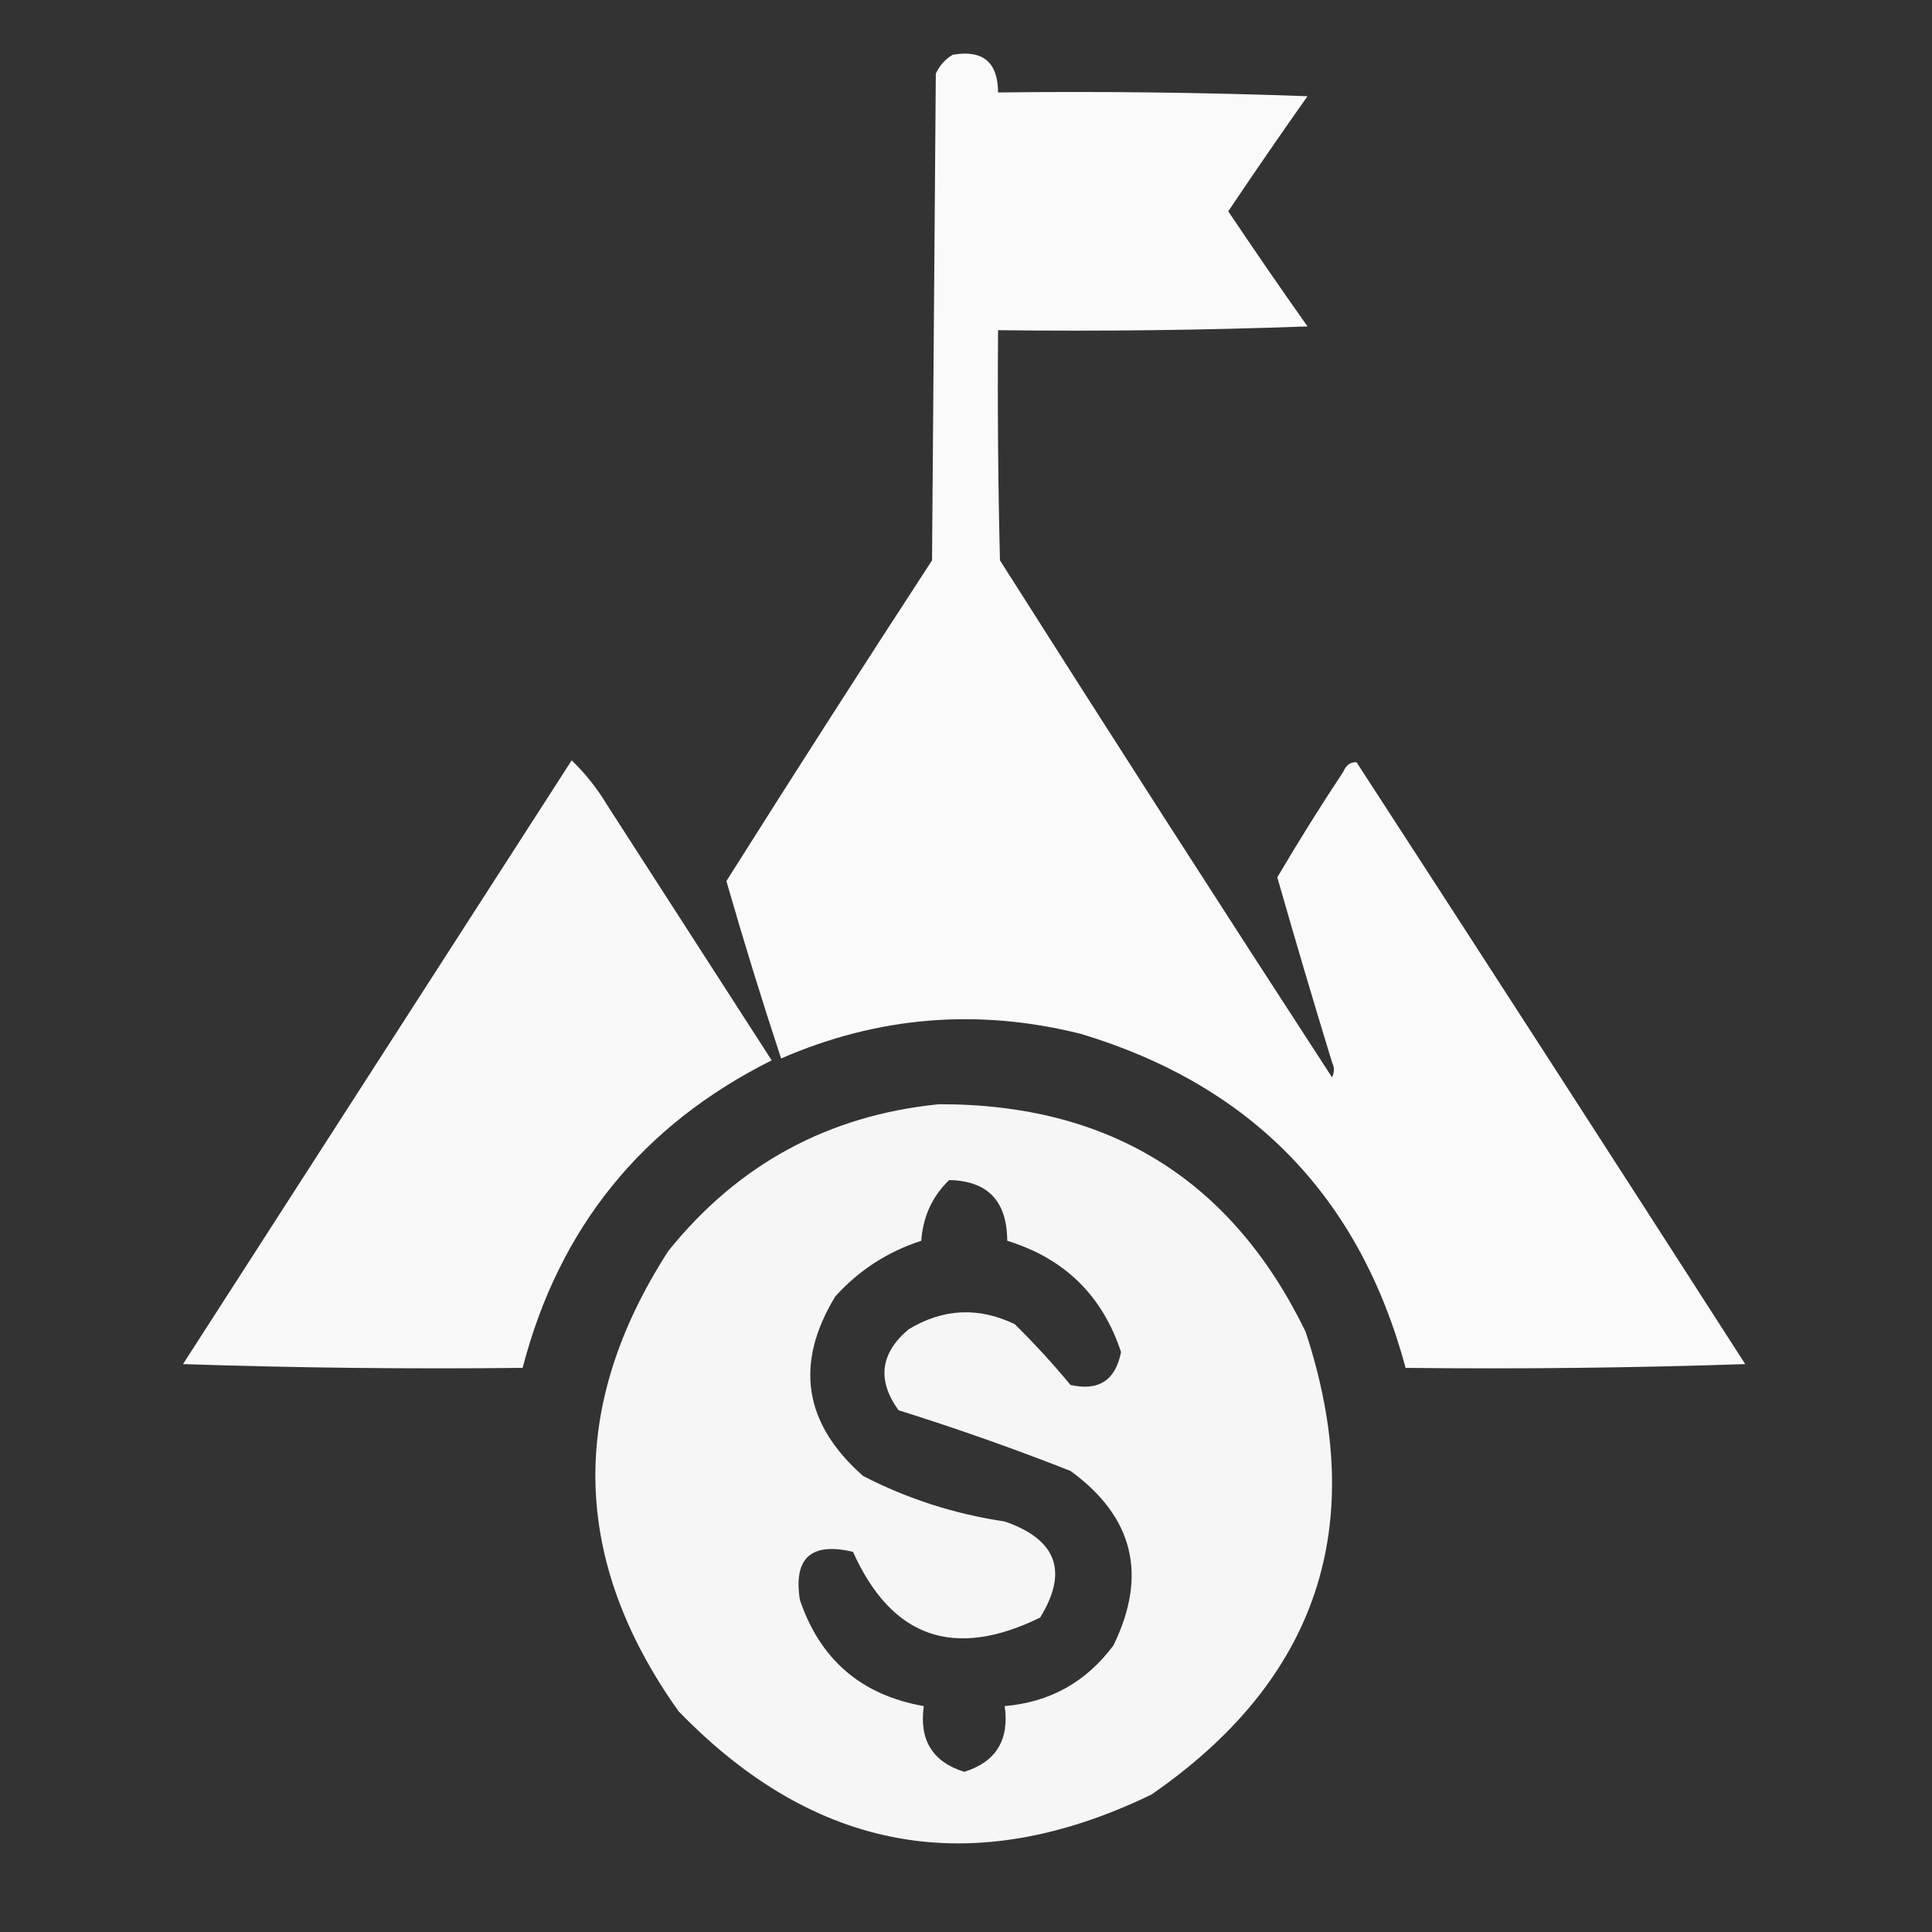
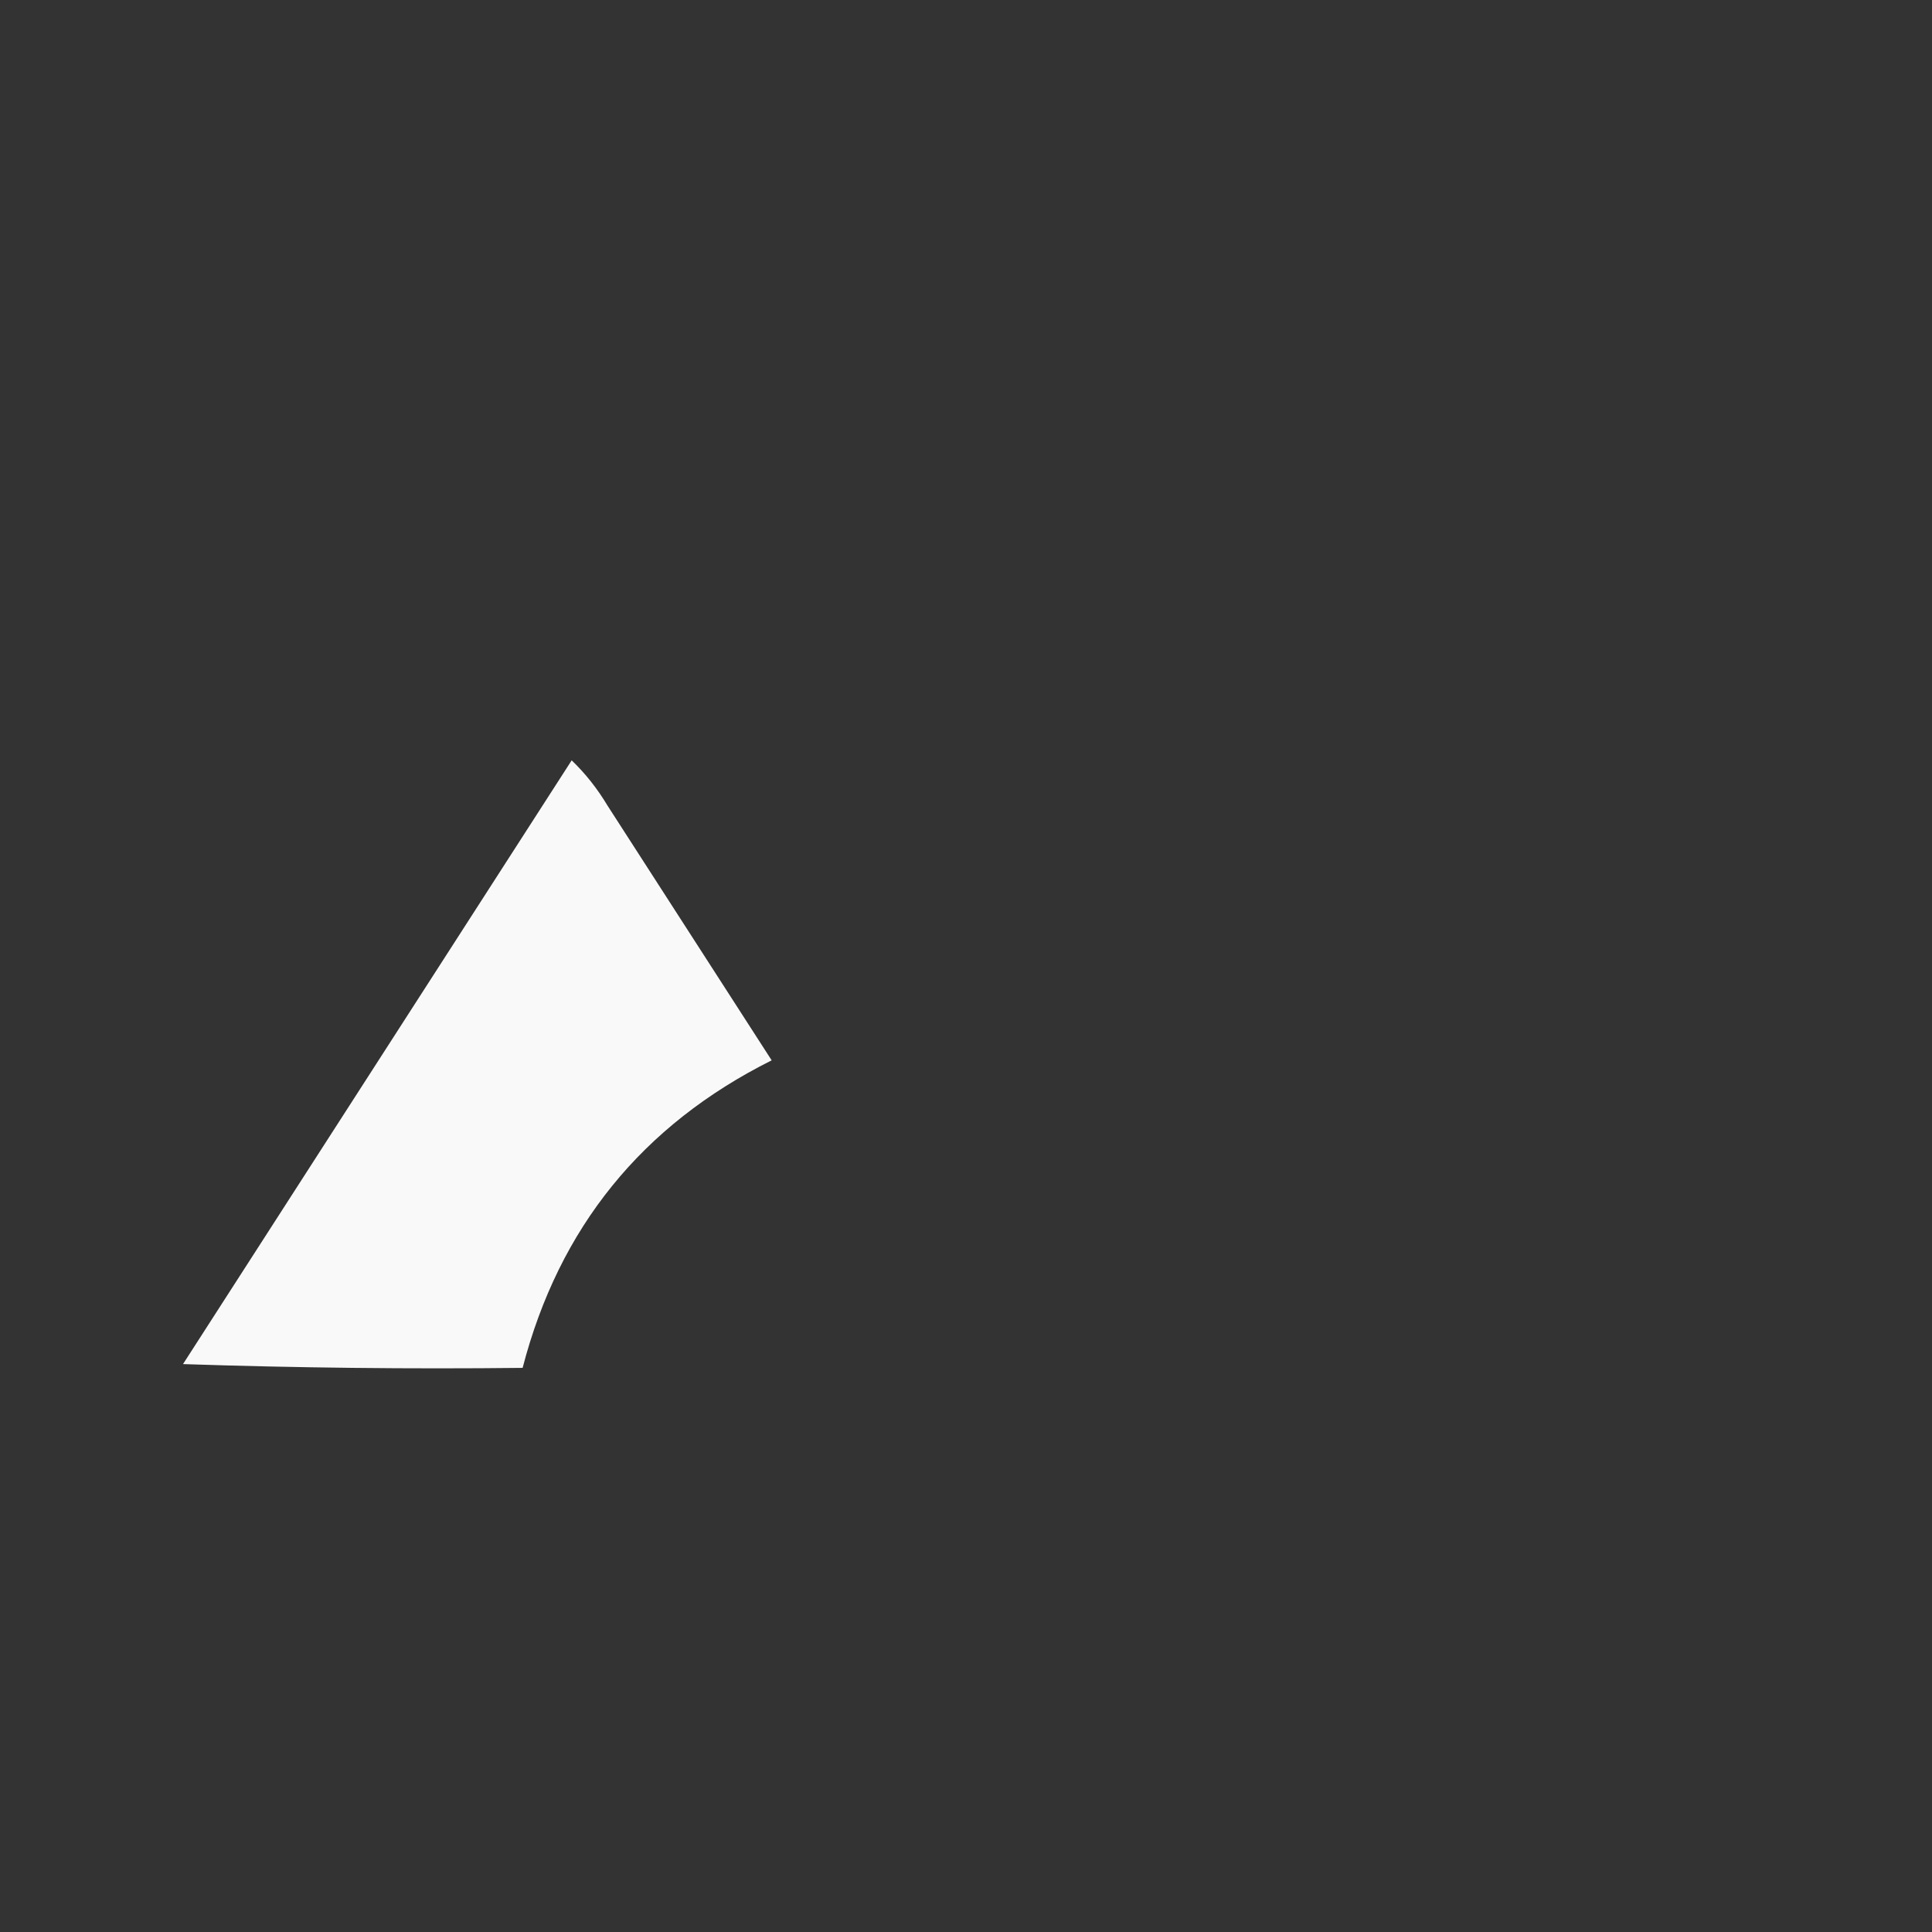
<svg xmlns="http://www.w3.org/2000/svg" width="512" height="512" viewBox="0 0 512 512" fill="none">
  <rect x="0" y="0" width="512" height="512" fill="#333333" stroke="none" />
-   <path opacity="0.973" fill-rule="evenodd" clip-rule="evenodd" d="M252.5 14.502C260.463 13.144 264.463 16.477 264.5 24.502C291.841 24.169 319.175 24.502 346.5 25.502C339.377 35.582 332.377 45.748 325.5 56.002C332.377 66.255 339.377 76.422 346.5 86.502C319.175 87.502 291.841 87.835 264.5 87.502C264.333 107.838 264.5 128.171 265 148.502C294.084 194.338 323.417 240.005 353 285.502C353.667 284.169 353.667 282.835 353 281.502C348.011 265.214 343.178 248.881 338.5 232.502C344.068 223.039 349.901 213.705 356 204.502C356.72 202.747 357.887 201.913 359.5 202.002C393.958 255.084 428.291 308.25 462.5 361.502C432.507 362.502 402.507 362.835 372.5 362.502C360.293 317.127 331.626 287.627 286.5 274.002C259.238 267.15 232.738 269.317 207 280.502C201.867 264.937 197.034 249.27 192.5 233.502C210.433 205.059 228.6 176.725 247 148.502C247.333 105.502 247.667 62.502 248 19.502C249.025 17.315 250.525 15.648 252.5 14.502Z" fill="white" />
  <path opacity="0.971" fill-rule="evenodd" clip-rule="evenodd" d="M151.5 201.5C155.129 204.982 158.296 208.982 161 213.5C175.5 236 190 258.5 204.5 281C170.144 298.187 148.144 325.354 138.5 362.5C108.493 362.833 78.493 362.5 48.5 361.5C82.86 308.149 117.193 254.816 151.5 201.5Z" fill="white" />
-   <path opacity="0.956" fill-rule="evenodd" clip-rule="evenodd" d="M248.835 292.633C294.023 292.534 326.413 312.639 346.009 352.948C362.871 404.226 349.244 445.106 305.129 475.587C257.907 498.398 216.133 491.027 179.809 453.472C151.362 413.479 150.468 372.823 177.128 331.503C195.631 308.515 219.533 295.558 248.835 292.633ZM251.516 312.738C247.065 317.053 244.608 322.414 244.144 328.822C235.224 331.717 227.629 336.631 221.359 343.565C210.519 361.412 212.976 377.272 228.73 391.147C240.504 397.223 253.013 401.244 266.26 403.21C280.049 407.975 283.176 416.464 275.642 428.676C252.821 439.838 236.291 434.029 226.05 411.252C214.937 408.632 210.246 412.876 211.976 423.985C217.351 439.858 228.296 449.241 244.814 452.132C243.558 461.121 247.132 466.929 255.537 469.556C263.942 466.929 267.515 461.121 266.26 452.132C278.237 451.117 287.843 445.756 295.076 436.048C304.189 417.381 300.391 401.967 283.684 389.807C268.62 383.882 253.429 378.521 238.113 373.723C232.375 365.773 233.267 358.624 240.793 352.278C249.961 346.753 259.343 346.306 268.94 350.937C274.179 356.1 279.094 361.462 283.684 367.021C291.144 368.719 295.611 365.816 297.087 358.309C292.149 343.32 282.097 333.49 266.93 328.822C266.871 318.267 261.732 312.906 251.516 312.738Z" fill="white" />
</svg>